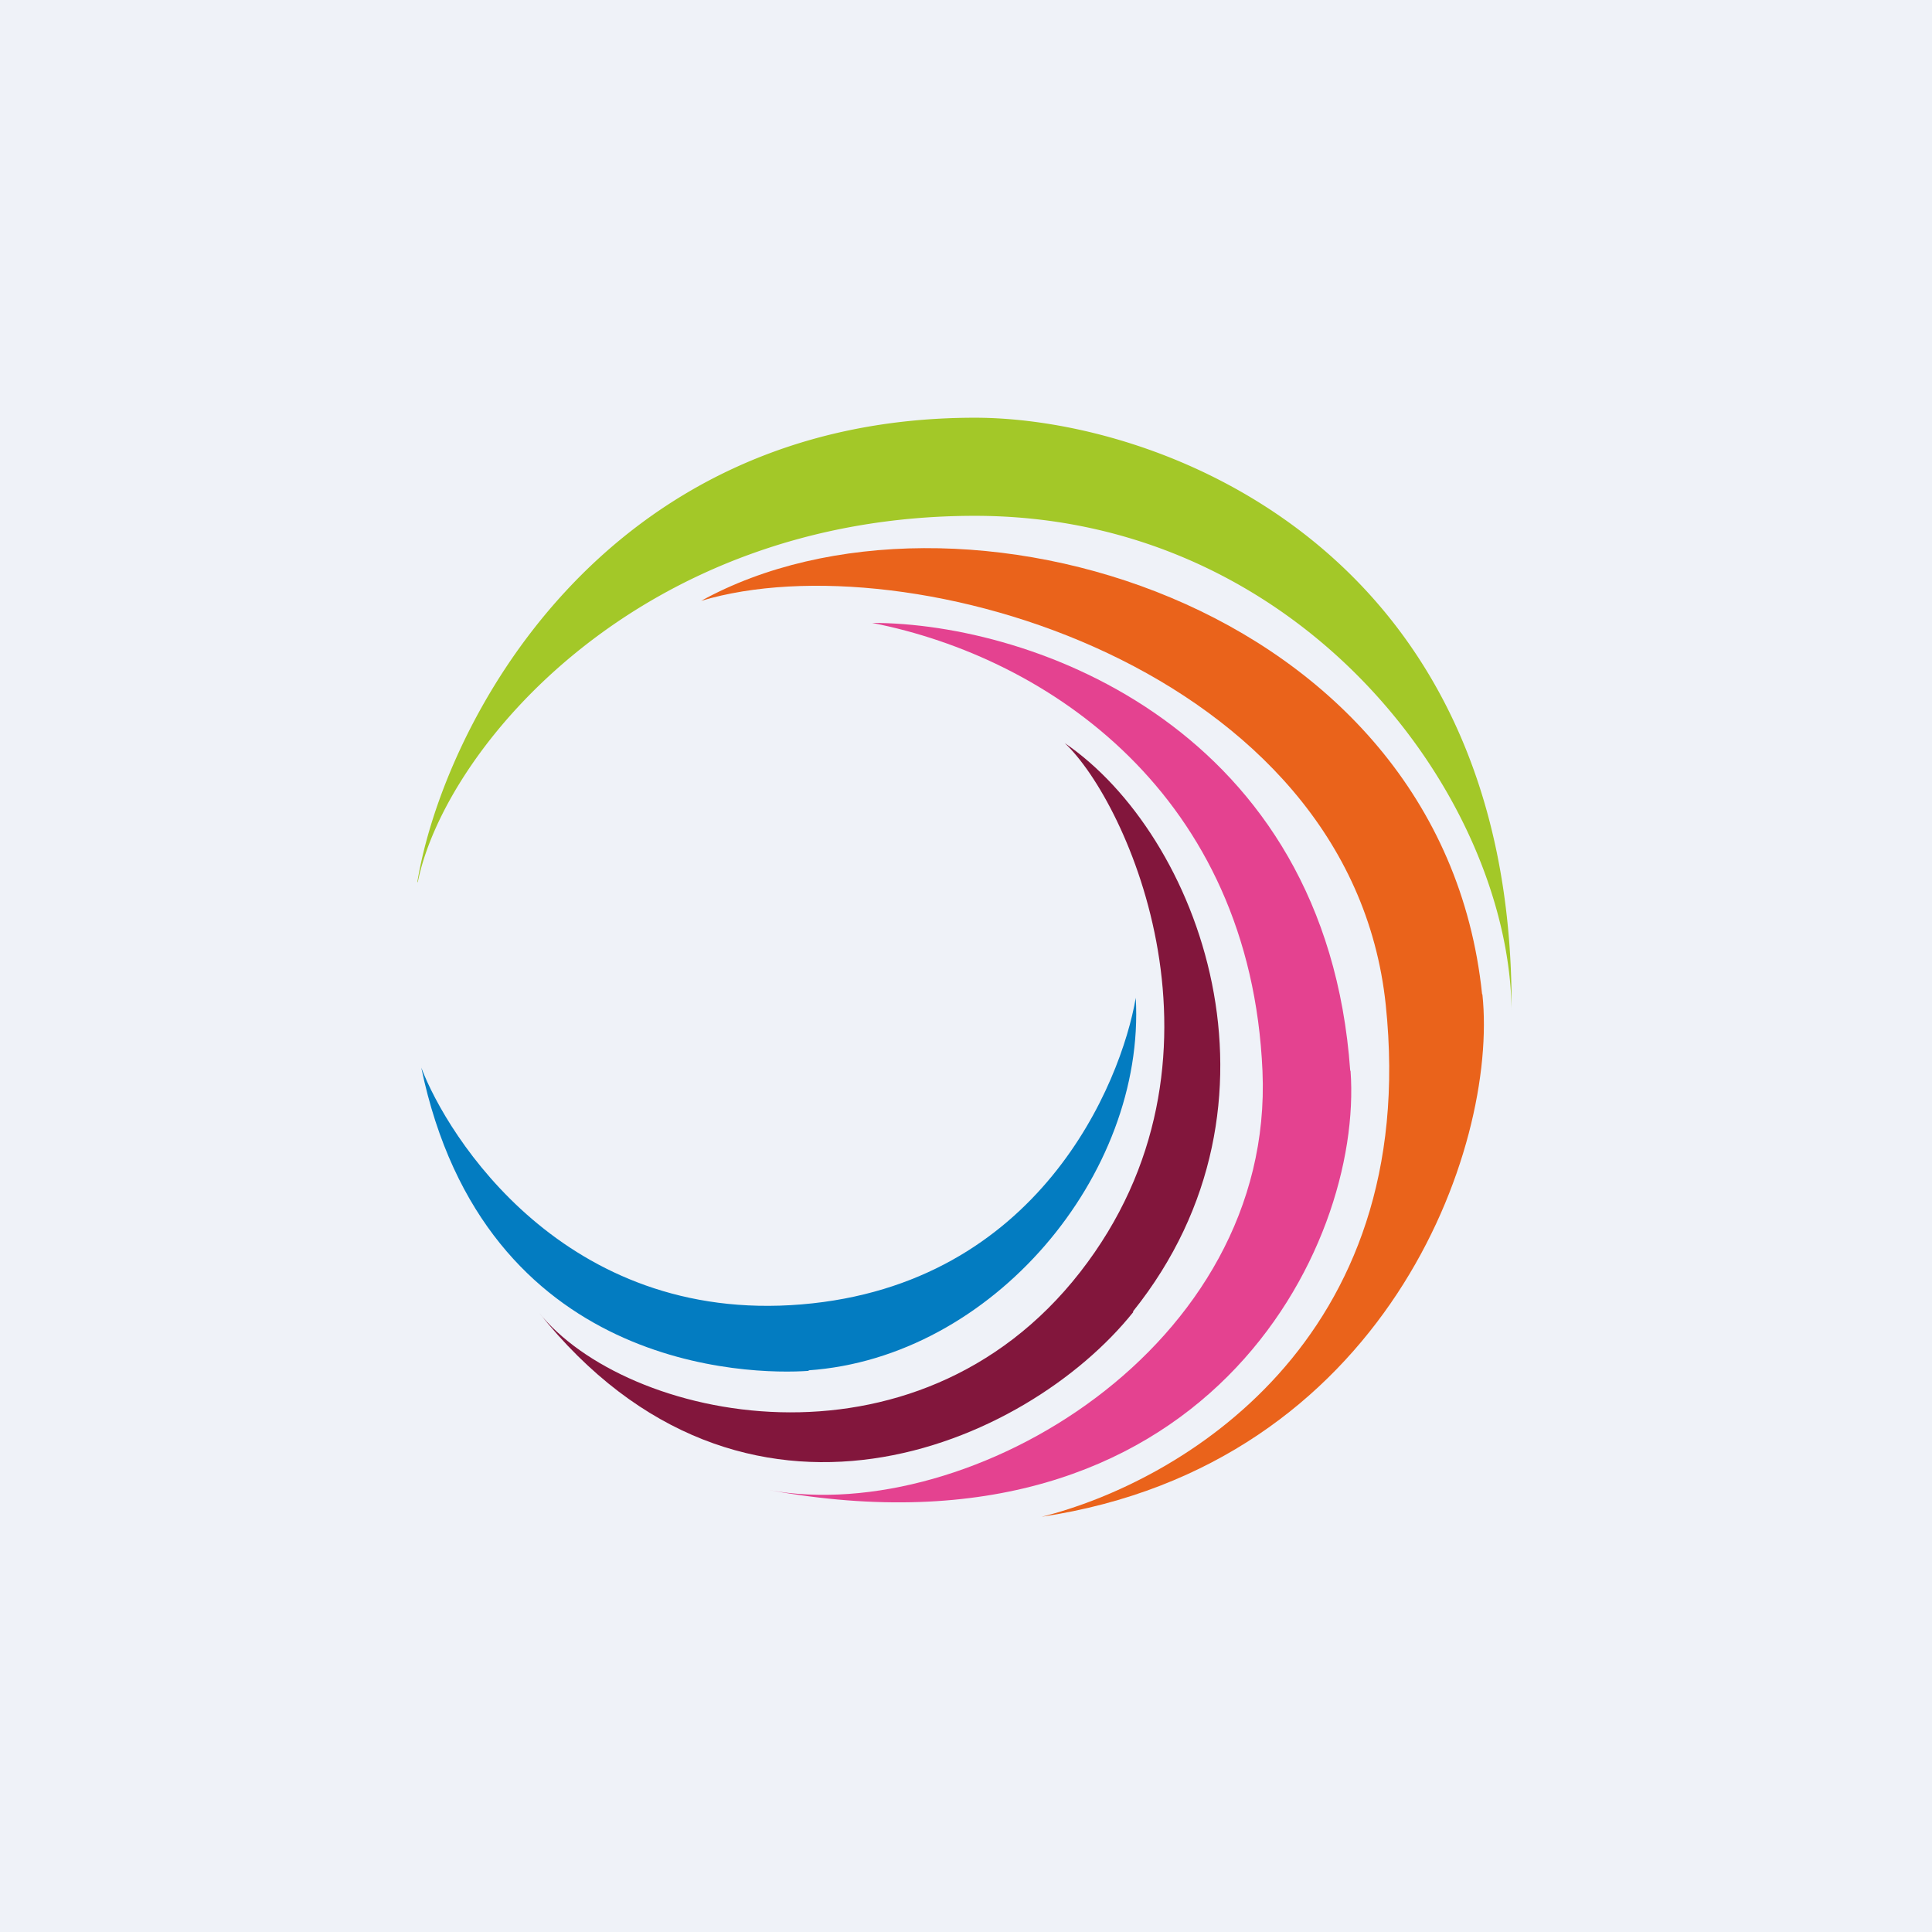
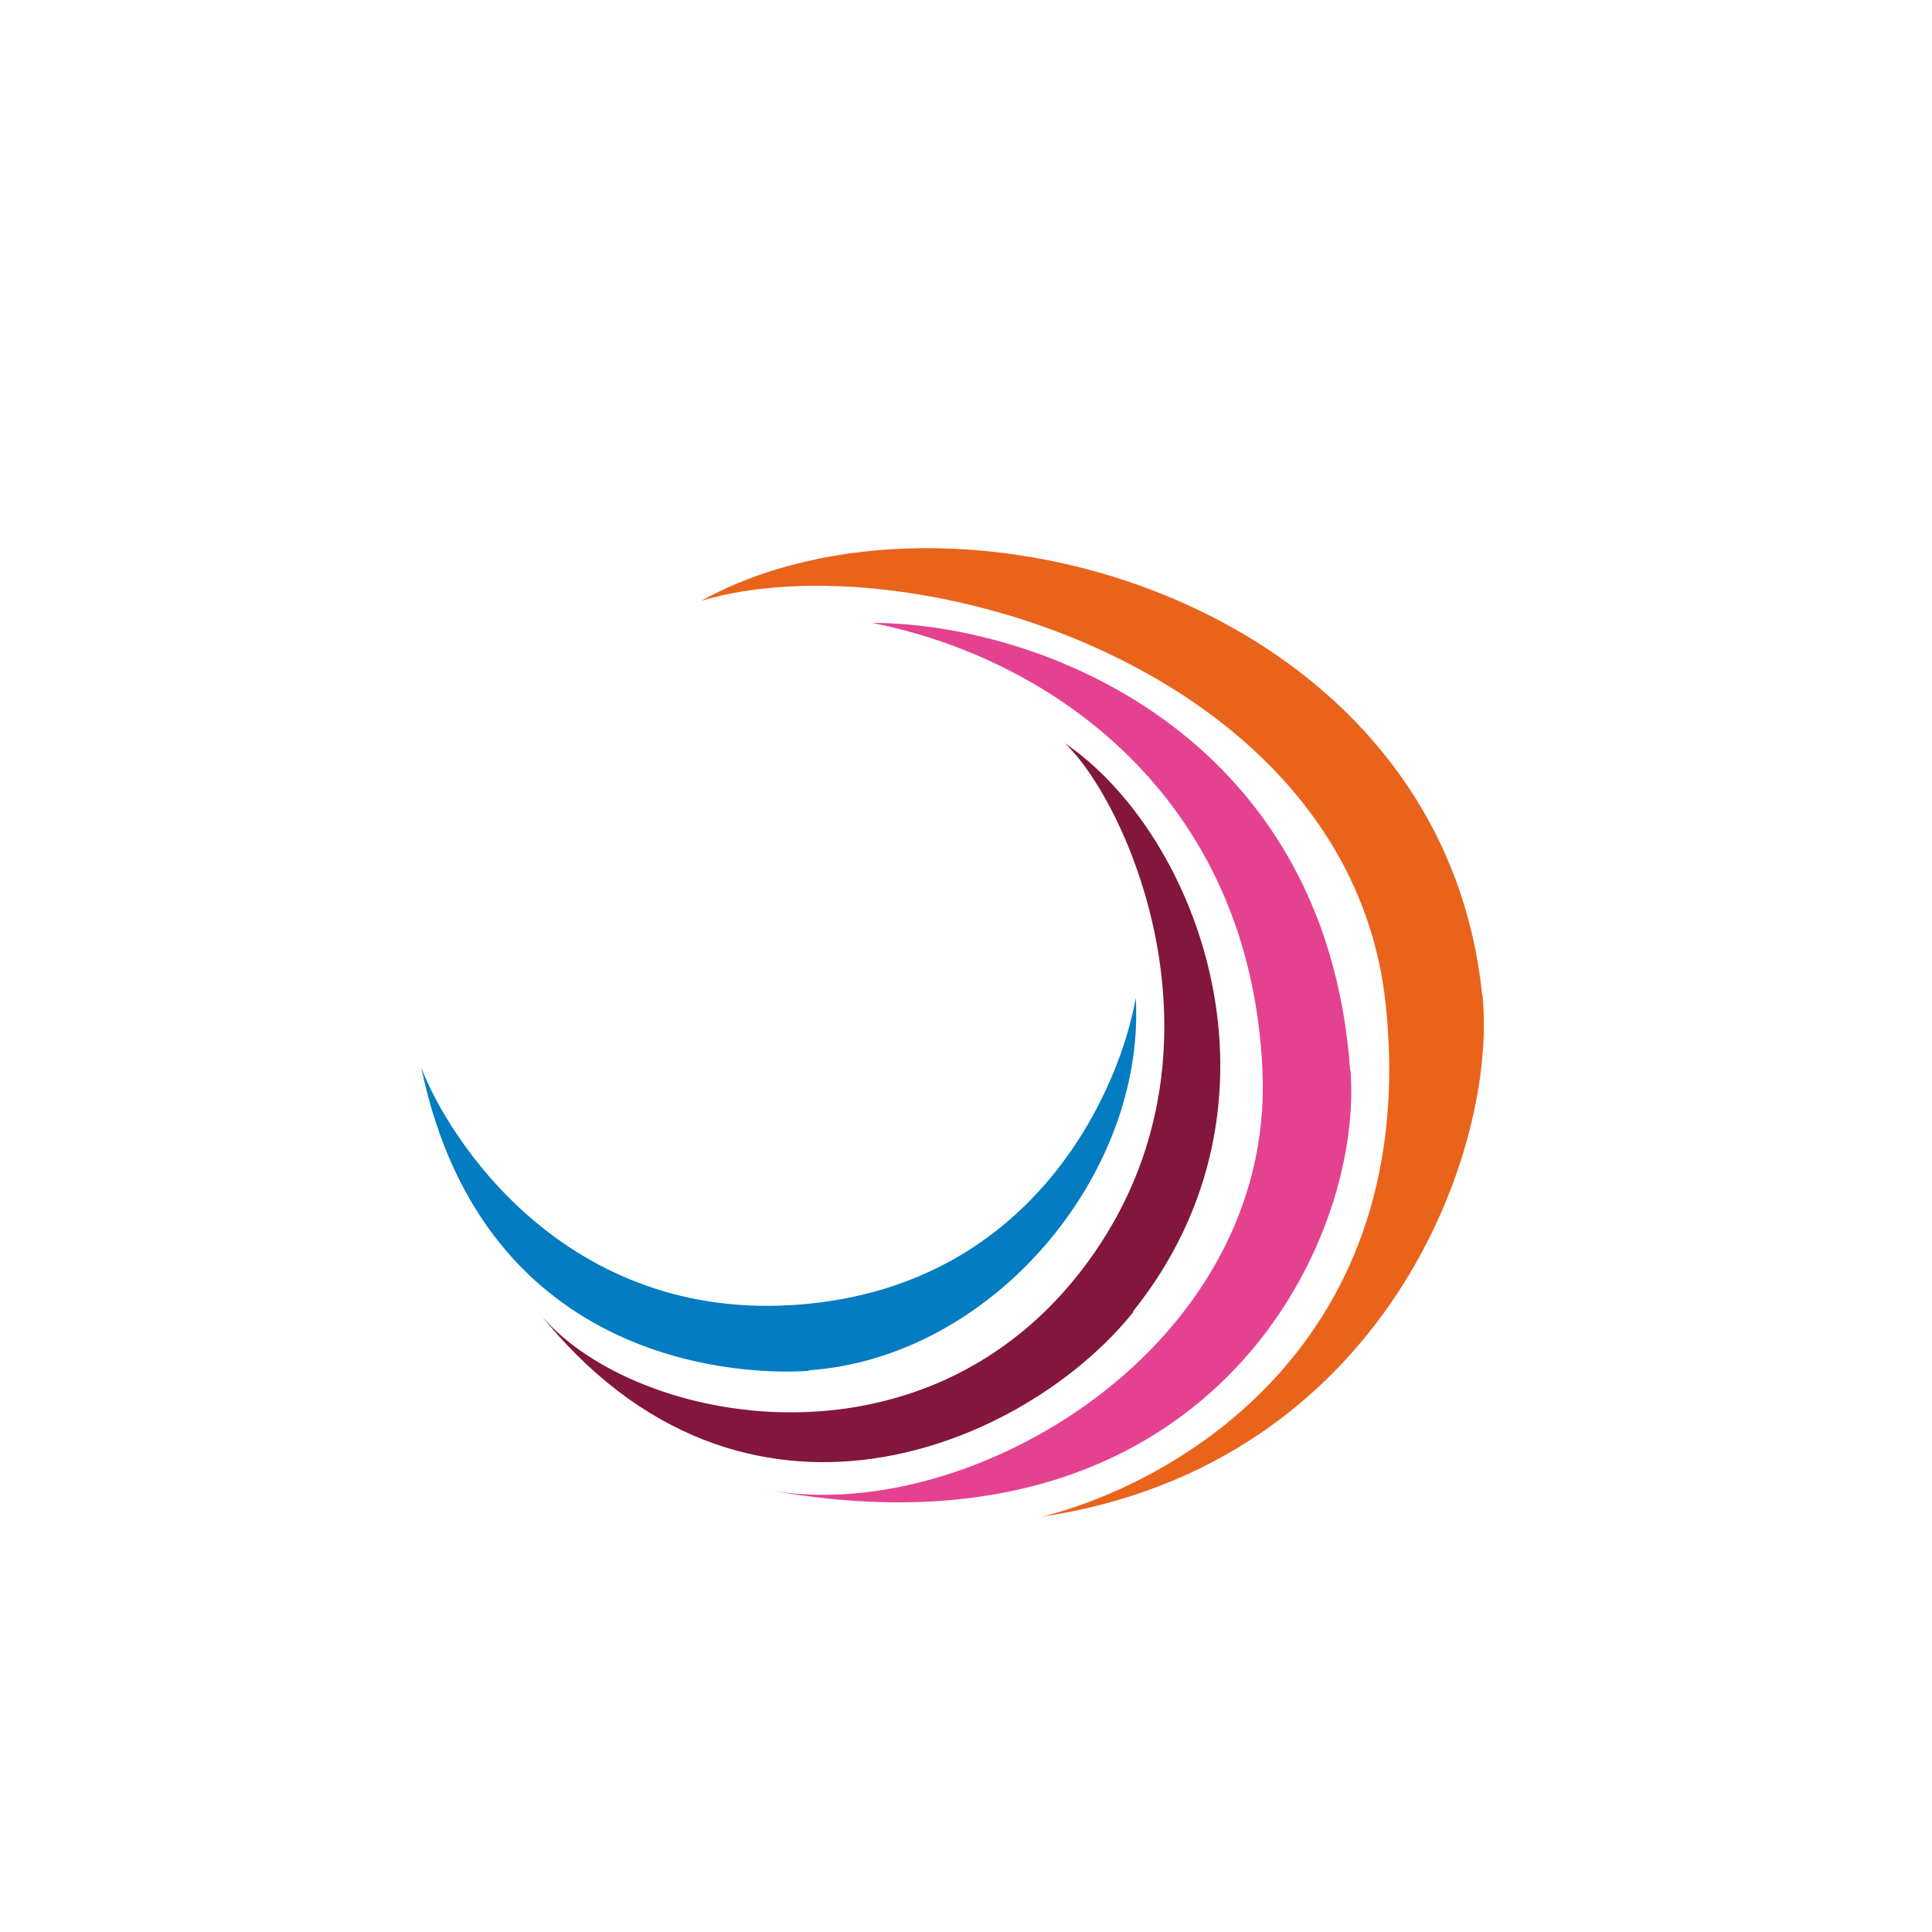
<svg xmlns="http://www.w3.org/2000/svg" viewBox="0 0 55.5 55.5">
-   <path d="M 0,0 H 55.5 V 55.5 H 0 Z" fill="rgb(239, 242, 248)" />
-   <path d="M 11.99,25.332 C 12.715,20.936 17.205,12 28.005,12 C 33.329,12 43.491,15.8 43.423,29.019 A 8.869,8.869 0 0,1 43.424,29.019 C 43.339,22.851 37.369,14.818 28.005,14.818 C 18.352,14.818 12.769,21.52 12,25.348 Z" fill="rgb(163, 200, 40)" />
  <path d="M 42.575,28.555 C 41.401,17.26 27.394,13.254 20.142,17.26 C 26.072,15.476 38.793,19.182 39.808,28.865 C 40.822,38.548 33.862,42.587 29.923,43.572 C 39.808,42.086 43.047,32.973 42.585,28.569 Z" fill="rgb(234, 99, 27)" />
  <path d="M 38.787,30.752 C 38.087,20.953 29.712,17.894 25.052,17.894 C 30.122,18.888 35.922,22.837 36.267,30.767 S 27.875,43.854 22.099,42.807 C 34.579,45.07 39.165,35.842 38.797,30.767 Z" fill="rgb(228, 66, 144)" />
  <path d="M 32.546,37.675 C 37.35,31.684 34.447,23.978 30.586,21.346 C 32.401,23.048 35.761,30.474 31.029,36.544 C 26.296,42.613 17.961,40.824 15.468,37.69 C 21.352,45.086 29.494,41.525 32.556,37.69 Z" fill="rgb(130, 22, 60)" />
  <path d="M 23.225,39.365 C 28.506,39 32.911,33.75 32.627,28.664 C 32.201,31.135 29.845,36.901 23.027,37.471 S 12.847,32.639 12.102,30.67 C 13.912,39.38 21.539,39.502 23.235,39.38 Z" fill="rgb(3, 124, 193)" />
</svg>